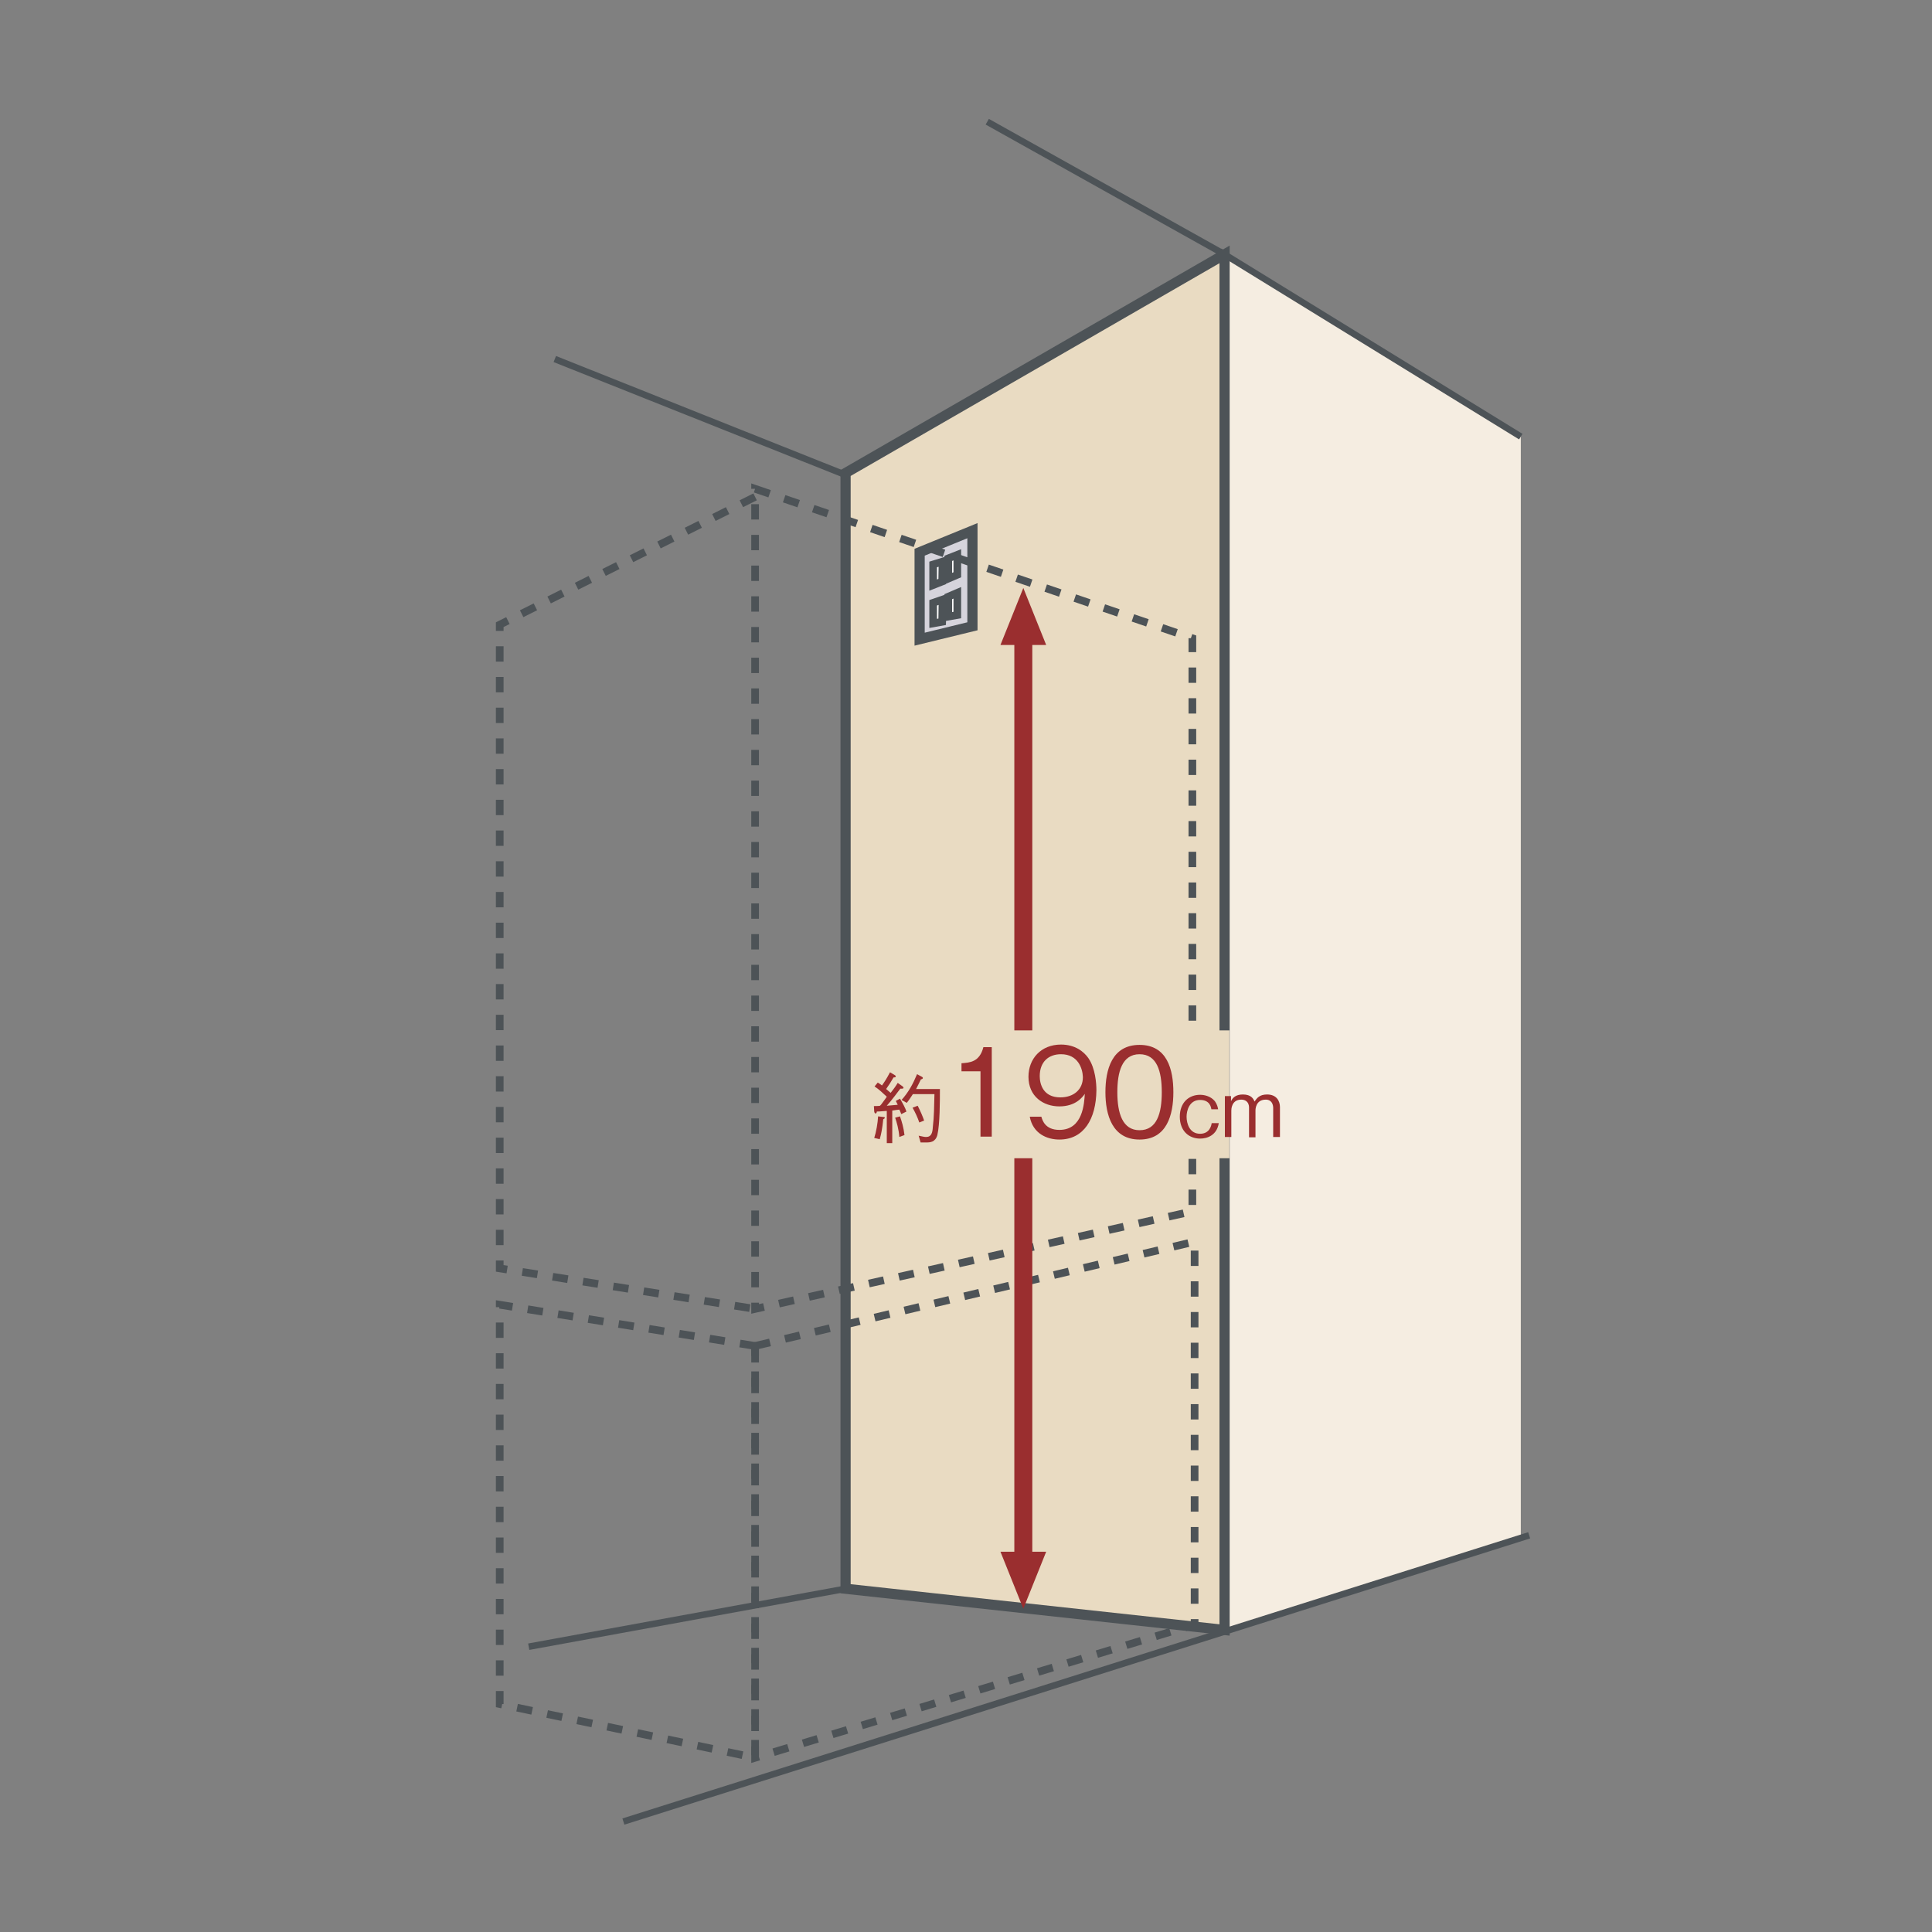
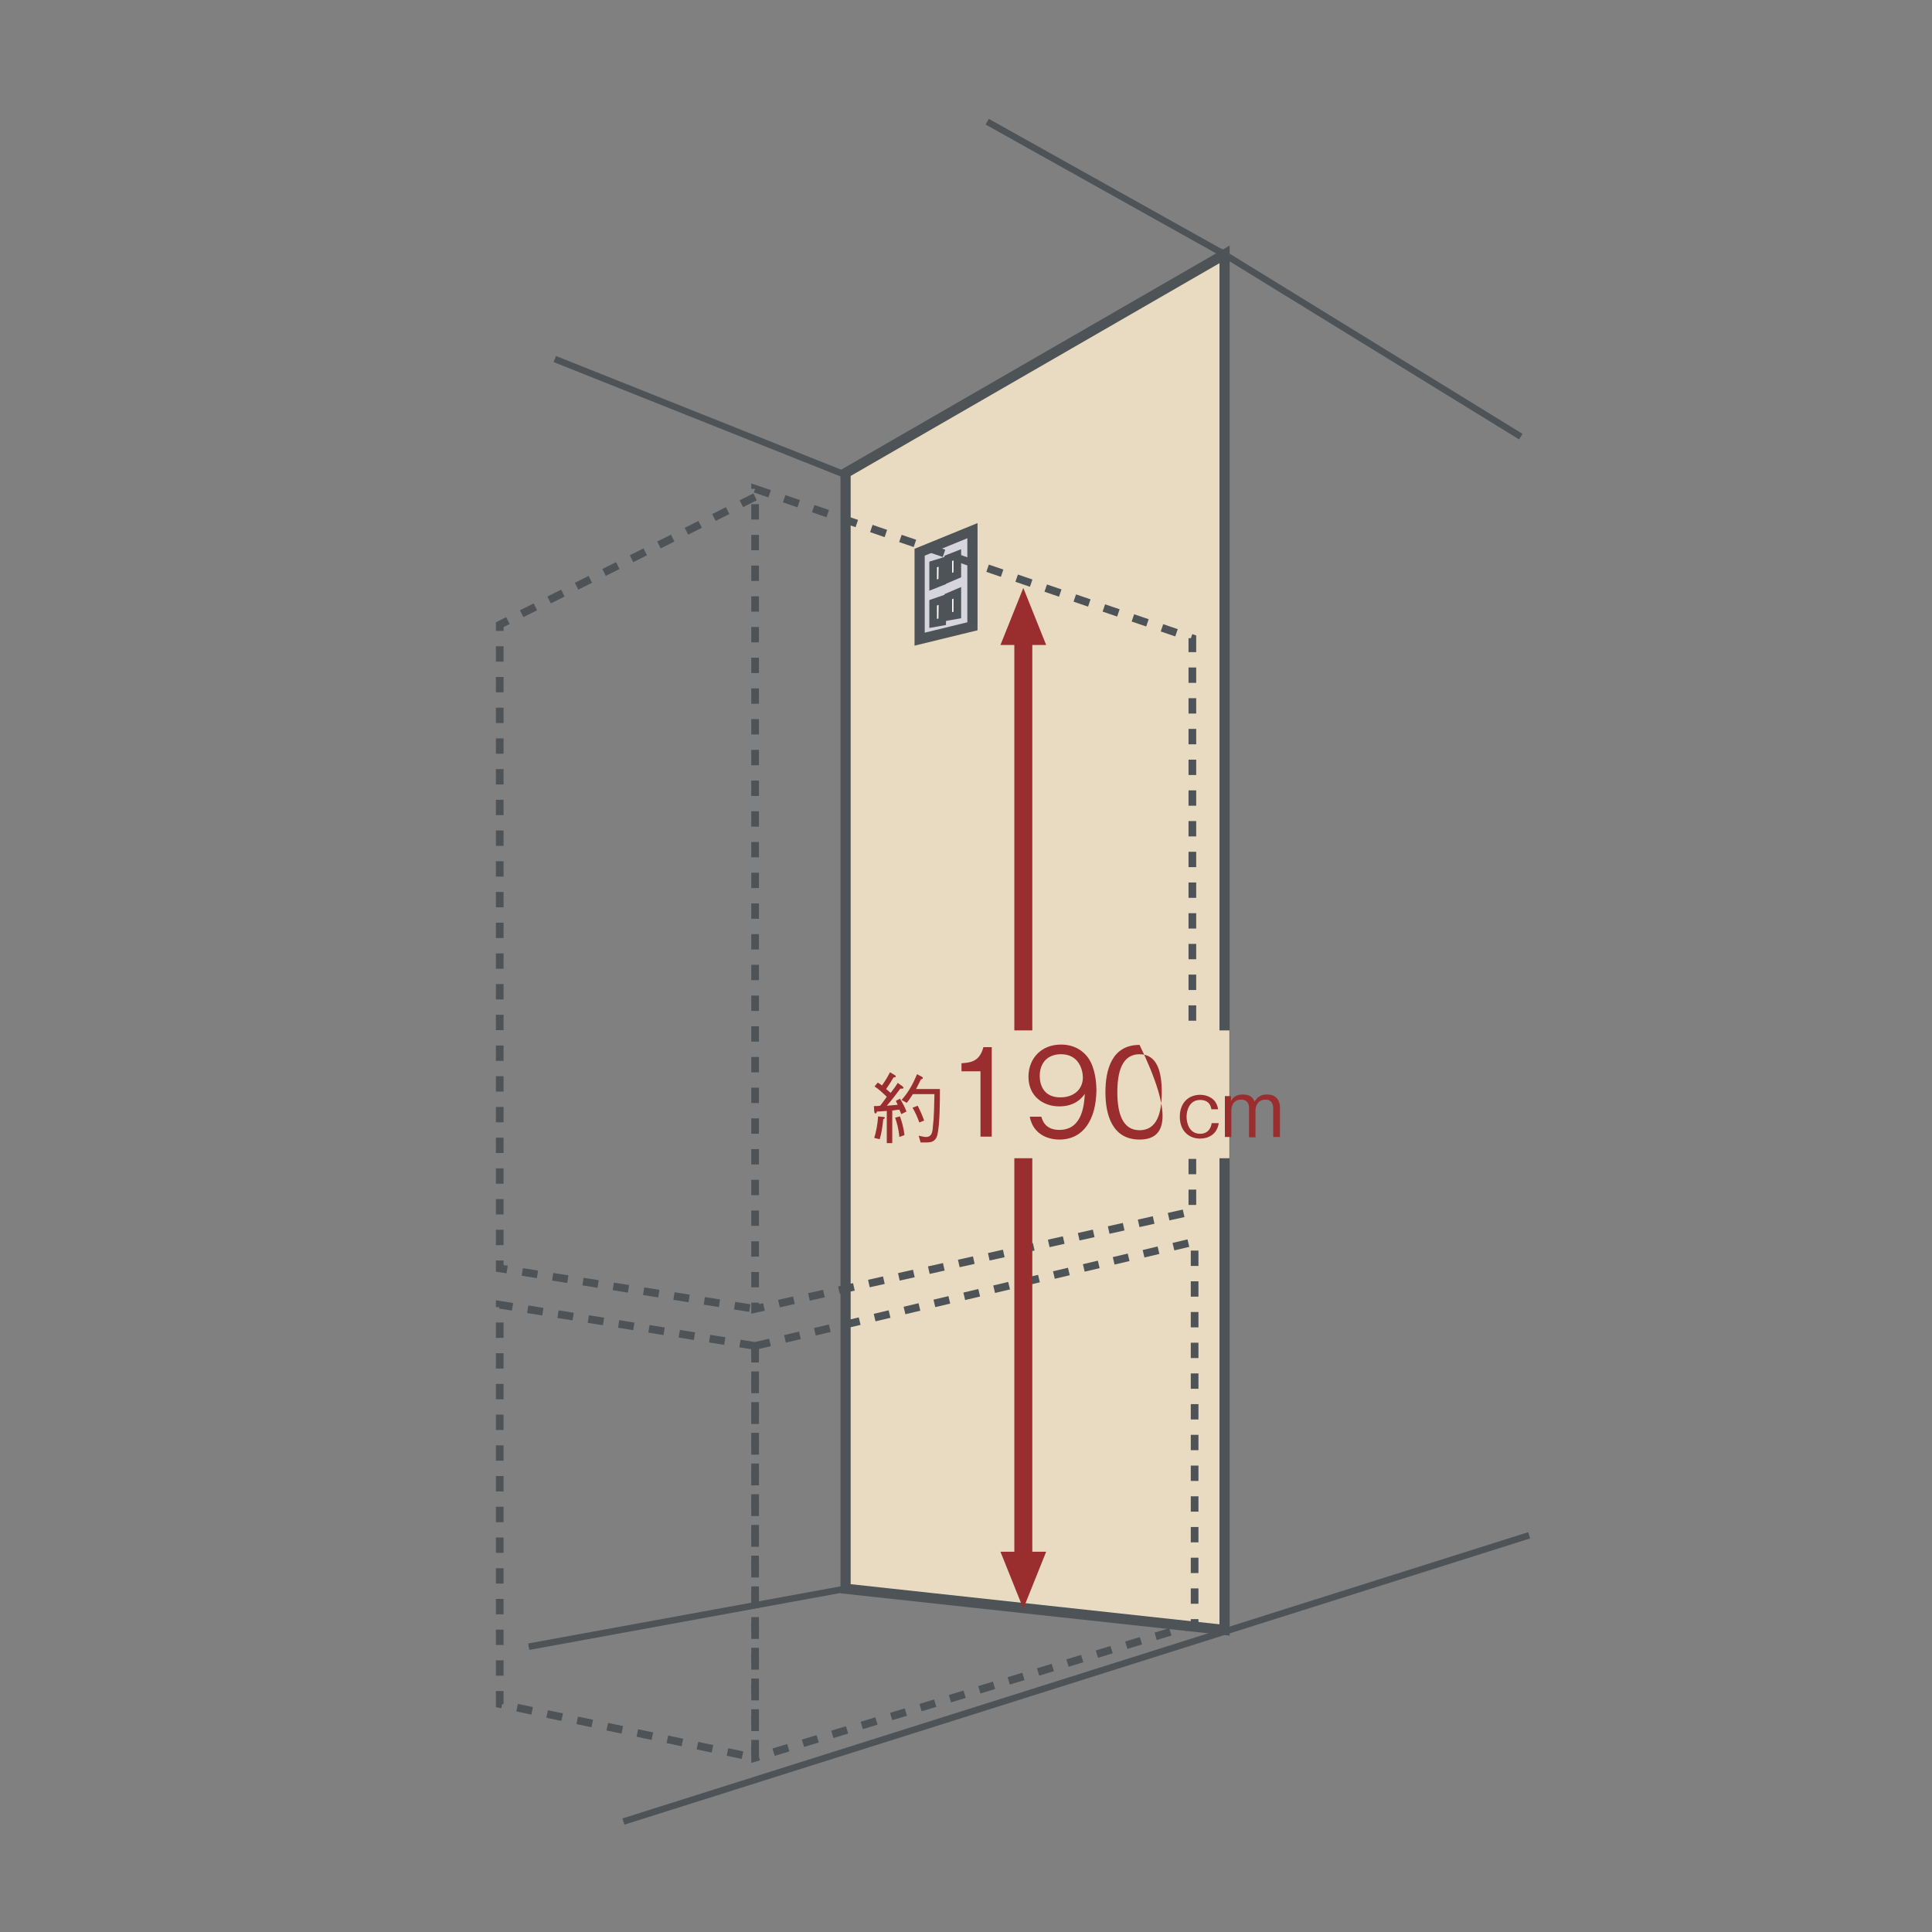
<svg xmlns="http://www.w3.org/2000/svg" version="1.1" id="レイヤー_1" x="0px" y="0px" viewBox="0 0 600 600" style="enable-background:new 0 0 600 600;" xml:space="preserve">
  <rect x="0" y="0" width="600" height="600" fill="#808080" stroke="none" />
  <style type="text/css">
	.st0{fill:#F5EDE1;}
	.st1{fill:none;stroke:#4D5357;stroke-width:2.028;stroke-miterlimit:3.864;}
	.st2{fill:#E9DBC2;stroke:#4D5357;stroke-width:3.163;stroke-miterlimit:3.864;}
	.st3{fill:#D6D4DC;stroke:#4D5357;stroke-width:3.163;stroke-miterlimit:3.864;}
	.st4{fill:none;stroke:#4D5357;stroke-width:2.385;stroke-miterlimit:3.864;stroke-dasharray:4.769,4.769;}
	.st5{fill:#FFFFFF;stroke:#4D5357;stroke-width:2.373;stroke-miterlimit:3.864;}
	.st6{fill:#9A2E2F;}
	.st7{fill:none;stroke:#9A2E2F;stroke-width:5.581;stroke-miterlimit:3.864;}
	.st8{fill:#E9DBC2;}
	.st9{fill:#FFFFFF;}
</style>
  <g>
-     <polygon class="st0" points="380.3,79 472.3,135.6 472.3,476.8 380.3,506.2  " />
    <polyline class="st1" points="380.3,506.2 380.3,79 306.6,37.8  " />
    <polygon class="st2" points="262.6,493.4 262.6,146.9 380.3,79 380.3,506.2  " />
    <polygon class="st3" points="285.6,171.5 302,164.8 302,194.5 285.6,198.5  " />
    <polyline class="st1" points="380.3,506.2 380.3,79 472.3,135.6  " />
    <polyline class="st1" points="262.6,493.4 262.6,147.5 172.3,111.5  " />
    <line class="st1" x1="193.6" y1="565.7" x2="474.9" y2="476.8" />
    <polyline class="st1" points="380.3,506.2 262.6,493.4 164.2,511.4  " />
    <polygon class="st4" points="234.5,151.8 370.3,198.2 370.3,376.2 234.5,406.5  " />
    <polygon class="st4" points="234.5,418 371,385.6 371,504.5 234.5,545.9  " />
    <polygon class="st4" points="234.5,418 155.2,405.2 155.2,529.2 234.5,545.9  " />
    <polyline class="st4" points="234.5,154.3 155.2,194 155.2,393.9 234.5,406.5  " />
    <polygon class="st5" points="289.8,175.3 292.7,174.4 292.6,180.6 289.8,181.7  " />
    <polygon class="st5" points="294.5,173.4 297.3,172.3 297.3,178.5 294.5,179.7  " />
    <polygon class="st5" points="289.8,187.2 292.7,186.2 292.6,193.1 289.8,193.6  " />
    <polygon class="st5" points="294.5,185.3 297.3,184.1 297.3,191 294.5,191.5  " />
    <g>
      <polygon class="st6" points="317.8,200.3 310.7,200.3 317.8,182.6 324.9,200.3   " />
      <polygon class="st6" points="317.8,481.9 324.9,481.9 317.8,499.6 310.7,481.9   " />
      <line class="st7" x1="317.8" y1="191.5" x2="317.8" y2="483.1" />
    </g>
    <rect x="283.9" y="320" class="st8" width="97.9" height="39.7" />
-     <path class="st9" d="M366.6,329.9" />
    <g>
      <path class="st6" d="M279.9,346c-0.2-0.5-0.3-0.8-0.6-1.4c-0.3,0-1.5,0.2-2.2,0.3V355h-1.7v-10c-0.4,0-2,0.2-3.1,0.2    c0,0.2-0.1,0.6-0.4,0.6c-0.1,0-0.3-0.1-0.4-0.6l-0.1-1.7c0.4,0,1.5,0,1.9-0.1c0.3-0.3,0.4-0.4,1.1-1.4c0.2-0.3,0.7-0.9,1-1.4    c-1.2-1.1-2.4-2.3-3.8-3.2l1-1.2c0.5,0.3,1.1,0.7,1.3,0.9c0.5-0.7,1.3-1.8,2.5-4.1l1.5,0.9c0.2,0.1,0.3,0.3,0.3,0.4    c0,0.3-0.5,0.3-0.7,0.3c-0.8,1.4-1.4,2.3-2.3,3.6c0.2,0.2,1.2,1,1.4,1.2c0.8-1,1.6-2.1,2.2-3.1l1.4,1c0.2,0.1,0.4,0.4,0.4,0.5    c0,0.3-0.3,0.3-1,0.3c-2.7,3.6-3.5,4.5-4.2,5.3c1.3-0.1,2.4-0.2,3.4-0.3c-0.2-0.5-0.4-0.7-0.6-1.2l1.3-0.7c1,1.7,1.6,2.8,2,4    L279.9,346z M274.3,347.6c-0.3,2.9-0.6,4.5-1.1,6.2l-1.7-0.4c0.6-1.8,1.1-4.7,1.2-6.7l1.7,0.2c0.1,0,0.4,0,0.4,0.3    C274.7,347.4,274.4,347.5,274.3,347.6z M279.3,353.1c-0.2-2.5-0.8-4.5-1.3-6l1.5-0.4c0.6,1.7,1.1,3.4,1.4,5.8L279.3,353.1z     M291.1,352.5c-0.6,2.2-2.2,2.3-3.4,2.3c-0.3,0-1.5,0-1.8,0l-0.6-2.1c1.4,0.3,1.8,0.4,2.3,0.4c1.7,0,2-1.4,2.1-3.1    c0.4-3.2,0.4-6.6,0.5-10.2h-6.7c-0.8,1.2-1.3,2-1.9,2.7l-1.6-0.9c2.2-2.5,3.5-4.9,4.8-8l1.5,0.8c0.2,0.1,0.3,0.2,0.3,0.4    c0,0.3-0.5,0.4-0.6,0.4c-0.5,1-1,2.1-1.5,3h7.4C291.9,341.8,291.9,349.2,291.1,352.5z M285.5,348.6c-0.6-1.7-1.2-3-2.1-4.6    l1.6-0.6c1,2,1.5,3.2,2,4.6L285.5,348.6z" />
      <path class="st6" d="M304.5,353.1v-20.4h-5.9v-2.5c2.5-0.2,5.6-0.3,6.8-5h2.6V353h-3.5V353.1z" />
      <path class="st6" d="M329,353.9c-3.8,0-8.2-1.8-9.2-7.1h3.6c0.3,1,1.1,4.1,5.6,4.1c7.4,0,7.7-8.4,7.9-11.2c-0.7,1-2.8,3.9-7.9,3.9    c-5,0-9.6-3.1-9.6-9.2c0-5.6,3.9-10,10.1-10c4.4,0,7.1,2.2,8.5,4.2c2.2,3.2,2.5,7.9,2.5,10C340.4,347.5,336.6,353.9,329,353.9z     M329.5,327.4c-3.9,0-6.6,2.4-6.6,6.8c0,2.4,1,6.6,6.4,6.6c4,0,7-2.3,7-6.3C336.2,331.8,334.8,327.4,329.5,327.4z" />
-       <path class="st6" d="M353.9,353.9c-8.5,0-10.6-7.7-10.6-14.7s2-14.7,10.6-14.7s10.5,7.7,10.5,14.7    C364.4,346.2,362.4,353.9,353.9,353.9z M353.9,327.4c-5.5,0-6.9,5.6-6.9,11.8c0,6.5,1.6,11.8,6.9,11.8c5.4,0,6.9-5.3,6.9-11.8    C360.8,332.7,359.3,327.4,353.9,327.4z" />
+       <path class="st6" d="M353.9,353.9c-8.5,0-10.6-7.7-10.6-14.7s2-14.7,10.6-14.7C364.4,346.2,362.4,353.9,353.9,353.9z M353.9,327.4c-5.5,0-6.9,5.6-6.9,11.8c0,6.5,1.6,11.8,6.9,11.8c5.4,0,6.9-5.3,6.9-11.8    C360.8,332.7,359.3,327.4,353.9,327.4z" />
      <path class="st6" d="M372.7,353.6c-3.5,0-6.3-2.4-6.3-6.8s2.8-6.8,6.3-6.8c1.1,0,3.2,0.3,4.6,2c0.7,1,0.9,1.9,1,2.5h-2.1    c-0.1-0.7-0.5-2.9-3.5-2.9c-3.4,0-4.2,3.4-4.2,5.2c0,2.1,0.9,5.3,4.2,5.3c3,0,3.5-2.6,3.6-3.3h2.2    C377.9,352.6,374.9,353.6,372.7,353.6z" />
      <path class="st6" d="M395.4,353.1v-9c0-1-0.4-2.6-2.3-2.6c-3.2,0-3.2,3.1-3.2,3.4v8.3h-2V344c0-2.1-1.5-2.5-2.4-2.5    c-3.1,0-3.1,3.1-3.1,3.4v8.2h-2v-12.7h1.9v1.6c0.5-1.1,1.5-2.1,3.7-2.1c2.6,0,3.3,1.4,3.6,2.2c0.7-1,1.5-2.2,3.9-2.2    c3,0,4,2.1,4,3.9v9.3L395.4,353.1L395.4,353.1z" />
    </g>
  </g>
</svg>